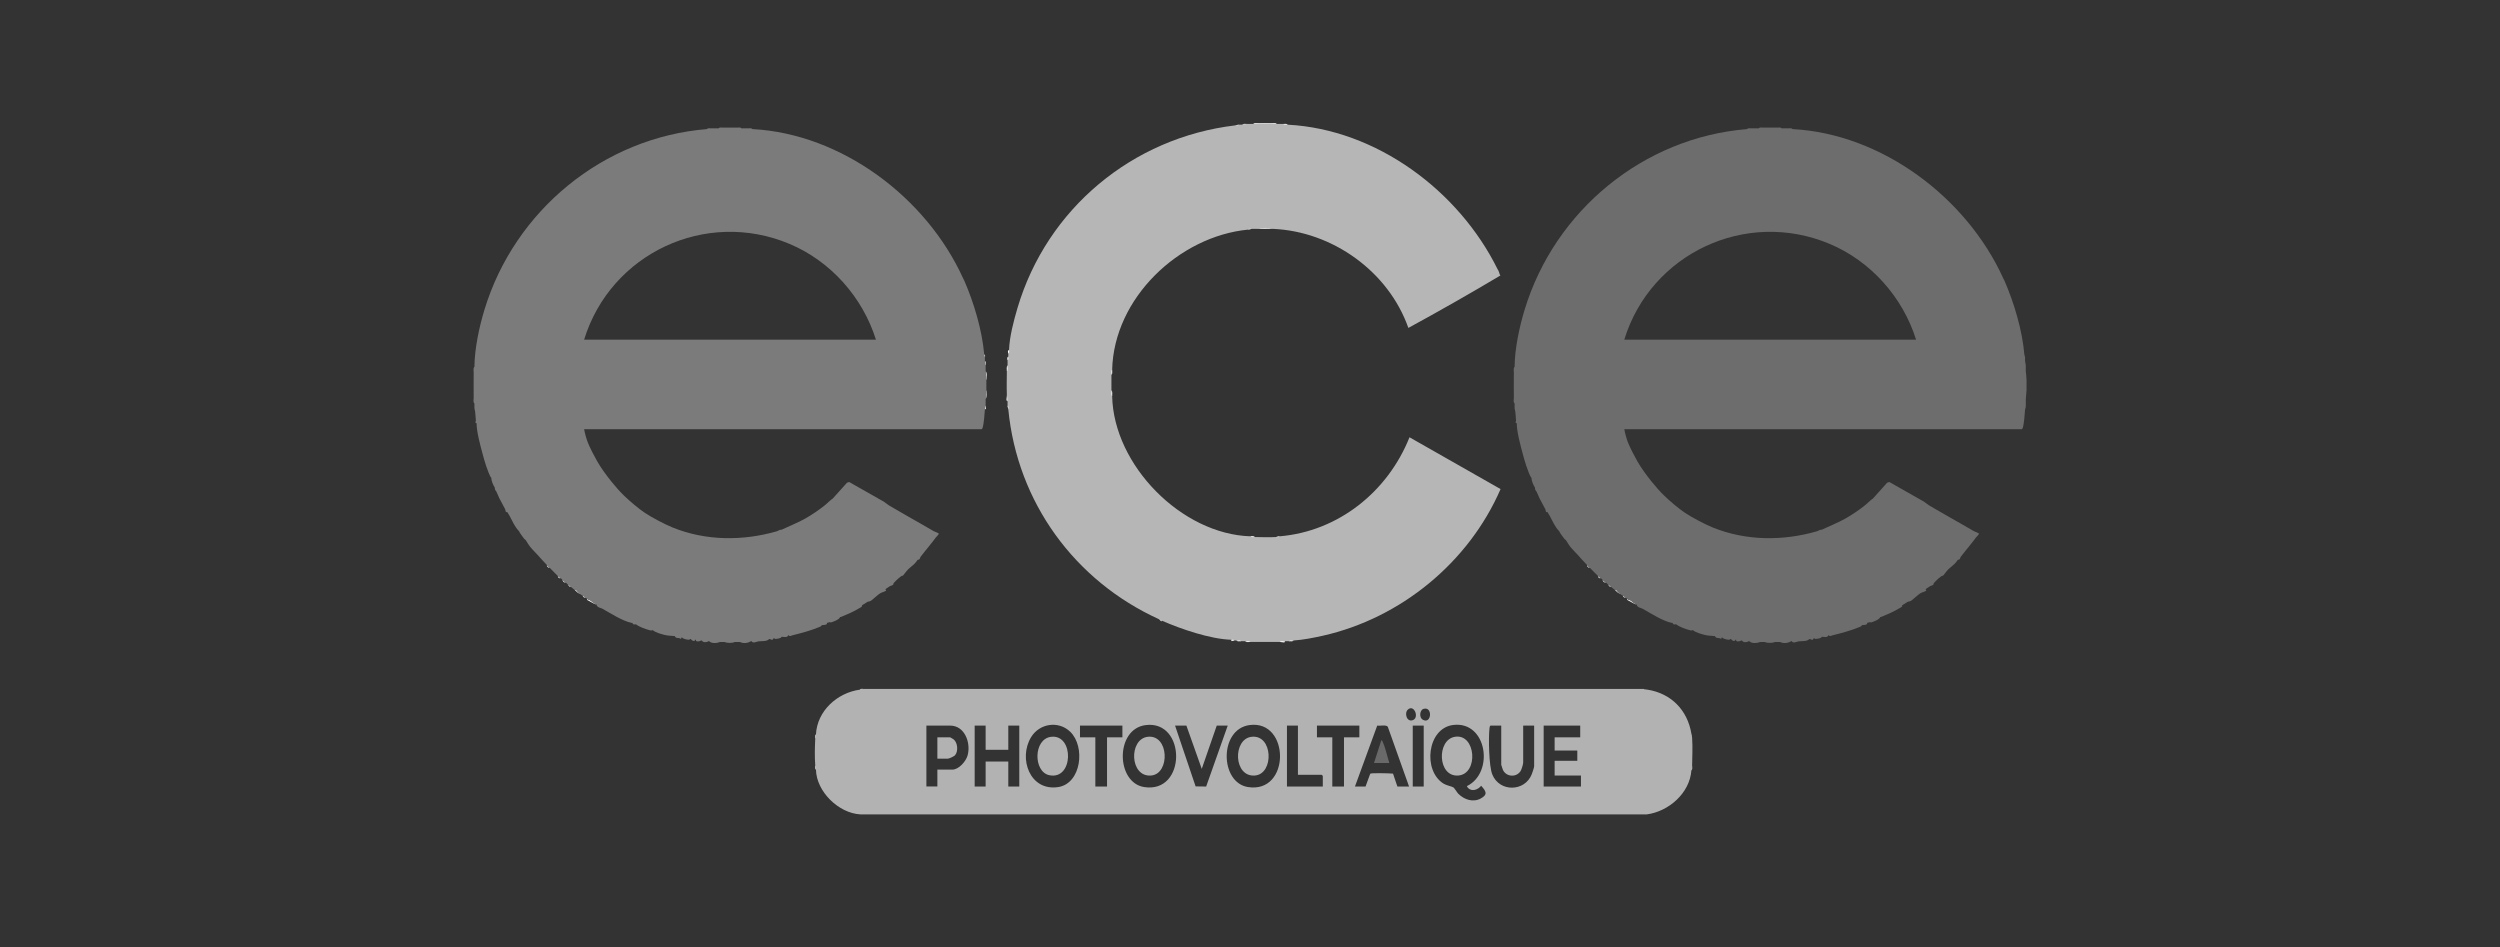
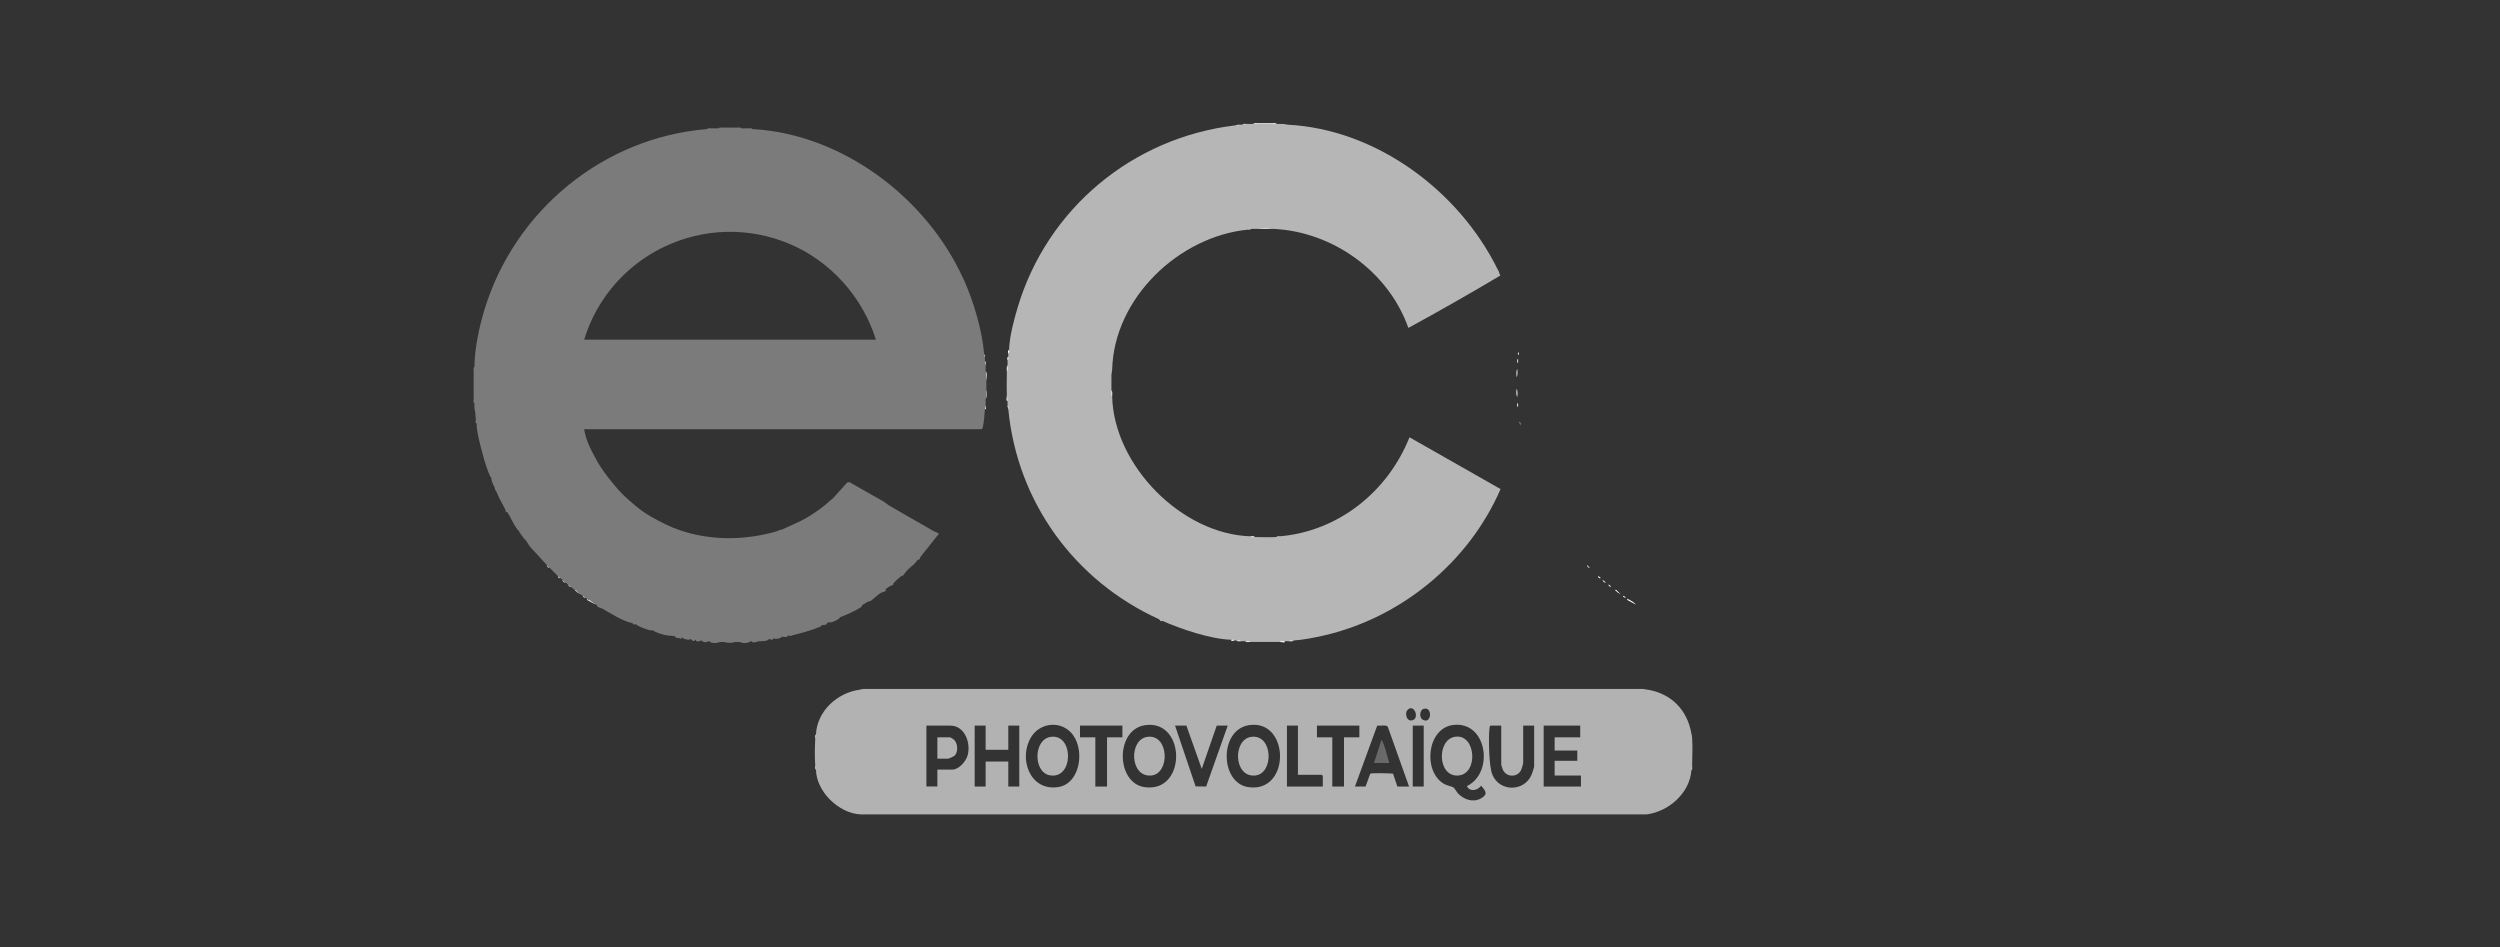
<svg xmlns="http://www.w3.org/2000/svg" width="264" height="100" viewBox="0 0 264 100" fill="none">
  <rect x="0" y="0" width="264" height="100" fill="#333333" stroke="none" />
  <g clip-path="url(#clip0_359_1564)">
    <path d="M132.35 13.088C133.165 13.011 134.006 13.019 134.821 13.088C135.053 13.088 135.285 13.086 135.516 13.088L135.98 13.166C145.363 13.661 154.054 20.143 158.145 28.43L158.299 28.74C158.34 28.86 158.353 28.981 158.443 29.091C155.245 30.995 151.99 32.849 148.723 34.629C146.629 28.673 140.712 24.442 134.435 24.168C133.873 24.091 133.298 24.093 132.736 24.168C132.556 24.175 132.373 24.157 132.195 24.168C132.06 24.168 131.932 24.194 131.809 24.246C124.492 24.956 117.624 31.49 117.444 39.045L117.367 39.587C117.361 40.128 117.363 40.674 117.367 41.215L117.444 41.834C117.599 49.131 124.773 56.406 132.041 56.634L132.504 56.711C133.225 56.722 134.03 56.752 134.744 56.711L135.13 56.634C141.341 56.111 146.554 51.914 148.843 46.176L158.46 51.647C155.101 59.395 147.912 65.284 139.687 67.133C138.7 67.354 137.606 67.572 136.598 67.636L136.134 67.714C135.98 67.716 135.825 67.714 135.671 67.714C135.527 67.759 135.347 67.785 135.13 67.791C134.103 67.778 133.069 67.802 132.041 67.791L131.5 67.714C131.346 67.714 131.191 67.714 131.037 67.714L130.574 67.636C130.496 67.636 130.419 67.632 130.342 67.636C130.2 67.634 130.097 67.608 130.033 67.559C127.81 67.49 124.734 66.438 122.696 65.544C122.593 65.534 122.49 65.482 122.387 65.389C113.488 61.337 107.432 53.048 106.477 43.229L106.4 42.842C106.387 42.689 106.409 42.53 106.4 42.377C106.329 42.164 106.304 41.931 106.323 41.679C106.293 40.859 106.317 40.022 106.323 39.2L106.4 38.58C106.4 38.399 106.4 38.218 106.4 38.038L106.477 37.65C106.477 37.547 106.477 37.444 106.477 37.34C106.484 37.198 106.51 37.069 106.555 36.953C106.6 35.578 107.05 33.862 107.443 32.536C110.547 22.042 119.596 14.534 130.419 13.243C130.554 13.243 130.683 13.219 130.805 13.166C130.932 13.153 131.065 13.176 131.191 13.166C131.339 13.11 131.494 13.084 131.655 13.088C131.884 13.077 132.12 13.095 132.35 13.088Z" fill="#B6B6B6" />
    <path d="M134.821 13.088C133.999 13.088 133.169 13.065 132.35 13.088C132.429 12.959 132.644 13.011 132.772 13.009C133.313 13.002 133.856 13.002 134.396 13.009C134.527 13.009 134.739 12.959 134.819 13.088H134.821Z" fill="#FCFCFC" />
    <path d="M134.435 24.168C133.896 24.145 133.276 24.147 132.736 24.168C133.234 24.039 133.937 24.039 134.435 24.168Z" fill="#FCFCFC" />
    <path d="M60.834 62.29L61.297 62.755C60.898 62.529 60.958 62.538 60.679 62.29C60.728 62.284 60.789 62.301 60.834 62.29Z" fill="#FDFDFD" />
    <path d="M62.301 63.375C62.514 63.497 62.754 63.65 62.919 63.84C62.739 63.745 62.419 63.599 62.181 63.452C62.078 63.39 61.956 63.383 61.992 63.22C62.093 63.273 62.203 63.317 62.301 63.375Z" fill="#FDFDFD" />
    <path d="M104.16 40.13C104.019 39.9 104.085 39.493 104.083 39.2C104.274 39.377 104.165 39.855 104.16 40.13Z" fill="#FCFCFC" />
    <path d="M104.083 42.145C104.083 41.854 104.019 41.445 104.16 41.215C104.162 41.497 104.237 41.91 104.083 42.145Z" fill="#FCFCFC" />
    <path d="M160.23 41.912C160.063 41.688 160.153 41.32 160.153 41.06C160.292 41.262 160.232 41.647 160.23 41.912Z" fill="#FCFCFC" />
    <path d="M160.153 39.82C160.153 39.553 160.088 39.172 160.23 38.968C160.23 39.235 160.292 39.618 160.153 39.82Z" fill="#FCFCFC" />
    <path d="M106.4 42.377C106.151 42.289 106.396 41.914 106.323 41.68C106.329 41.828 106.387 42.145 106.4 42.377Z" fill="#FCFCFC" />
    <path d="M135.67 67.714C135.756 67.938 135.385 67.796 135.13 67.791C135.235 67.658 135.501 67.716 135.67 67.714Z" fill="#FCFCFC" />
    <path d="M59.752 61.516C59.437 61.533 59.448 61.298 59.366 61.206C59.375 61.229 59.649 61.406 59.752 61.516Z" fill="#FDFDFD" />
    <path d="M106.323 39.2C106.323 39.006 106.263 38.709 106.4 38.58C106.4 38.774 106.46 39.071 106.323 39.2Z" fill="#FCFCFC" />
    <path d="M117.444 41.835C117.307 41.706 117.369 41.409 117.367 41.215C117.506 41.344 117.44 41.639 117.444 41.835Z" fill="#FCFCFC" />
    <path d="M59.212 61.05C58.991 61.096 58.959 61.009 58.903 60.818C58.959 60.872 59.055 60.874 59.212 61.05Z" fill="#FDFDFD" />
    <path d="M58.054 59.966C57.873 59.957 57.753 59.839 57.745 59.656C57.846 59.759 57.951 59.864 58.054 59.966Z" fill="#FDFDFD" />
-     <path d="M117.367 39.587C117.367 39.417 117.309 39.15 117.444 39.045C117.44 39.215 117.502 39.48 117.367 39.587Z" fill="#FCFCFC" />
    <path d="M132.041 67.791C131.871 67.791 131.605 67.85 131.5 67.714C131.669 67.714 131.936 67.656 132.041 67.791Z" fill="#FCFCFC" />
    <path d="M160.307 42.997C160.151 42.878 160.234 42.626 160.23 42.532C160.35 42.665 160.307 42.837 160.307 42.997Z" fill="#FCFCFC" />
    <path d="M104.083 38.58C103.954 38.496 104.006 38.262 104.006 38.115C104.137 38.199 104.081 38.434 104.083 38.58Z" fill="#FCFCFC" />
    <path d="M106.4 38.038C106.4 37.928 106.293 37.779 106.477 37.65C106.477 37.775 106.522 37.973 106.4 38.038Z" fill="#FCFCFC" />
    <path d="M160.23 38.348C160.237 38.201 160.174 37.969 160.307 37.883C160.307 38.029 160.359 38.264 160.23 38.348Z" fill="#FCFCFC" />
    <path d="M178.611 81.351C178.622 81.205 178.553 80.972 178.688 80.886C178.688 81.033 178.74 81.267 178.611 81.351Z" fill="#FCFCFC" />
    <path d="M104.006 43.229C104.014 43.106 103.954 42.908 104.083 42.842C104.083 43.001 104.22 43.171 104.006 43.229Z" fill="#FCFCFC" />
    <path d="M132.504 56.711C132.358 56.711 132.124 56.763 132.041 56.634C132.186 56.638 132.418 56.58 132.504 56.711Z" fill="#FCFCFC" />
    <path d="M131.655 13.088C131.575 13.092 131.361 13.153 131.191 13.165C131.277 13.028 131.509 13.099 131.655 13.088Z" fill="#FCFCFC" />
-     <path d="M135.979 13.166C135.834 13.157 135.602 13.222 135.516 13.088C135.662 13.088 135.896 13.037 135.979 13.166Z" fill="#FCFCFC" />
    <path d="M122.696 65.545L122.657 65.62L122.387 65.39C122.5 65.441 122.612 65.508 122.696 65.545Z" fill="#FCFCFC" />
    <path d="M178.688 77.942C178.551 77.856 178.622 77.623 178.611 77.477C178.639 77.643 178.673 77.731 178.688 77.942Z" fill="#FCFCFC" />
    <path d="M131.037 67.714C130.891 67.714 130.657 67.766 130.573 67.637C130.719 67.637 130.953 67.585 131.037 67.714Z" fill="#FCFCFC" />
    <path d="M136.597 67.636C136.514 67.768 136.28 67.712 136.134 67.714C136.22 67.578 136.451 67.645 136.597 67.636Z" fill="#FCFCFC" />
    <path d="M60.293 61.98C60.1 61.987 60.072 61.834 59.984 61.748C60.18 61.731 60.21 61.901 60.293 61.98Z" fill="#FDFDFD" />
    <path d="M106.477 37.34C106.477 37.209 106.349 37.067 106.554 36.953C106.55 37.078 106.602 37.274 106.477 37.34Z" fill="#FCFCFC" />
    <path d="M61.838 63.143C61.724 63.082 61.58 63.1 61.529 62.91C61.636 62.968 61.786 62.951 61.838 63.143Z" fill="#FDFDFD" />
    <path d="M160.539 44.934C160.52 44.815 160.486 44.701 160.462 44.546C160.586 44.613 160.535 44.809 160.539 44.934Z" fill="#FCFCFC" />
    <path d="M104.006 37.728C103.886 37.674 103.937 37.519 103.929 37.418C104.094 37.526 104.006 37.648 104.006 37.728Z" fill="#FCFCFC" />
    <path d="M160.307 37.495C160.307 37.414 160.219 37.293 160.384 37.185C160.382 37.287 160.423 37.442 160.307 37.495Z" fill="#FCFCFC" />
    <path d="M101.843 29.67L101.689 29.36C101.725 29.442 101.783 29.532 101.843 29.67Z" fill="#FCFCFC" />
    <path d="M158.299 28.74L158.145 28.43C158.201 28.544 158.224 28.524 158.299 28.74Z" fill="#FCFCFC" />
    <path d="M132.195 24.168C132.169 24.168 131.951 24.233 131.809 24.246C131.876 24.121 132.071 24.172 132.195 24.168Z" fill="#FCFCFC" />
    <path d="M130.805 13.165C130.739 13.29 130.543 13.239 130.419 13.243C130.511 13.232 130.638 13.183 130.805 13.165Z" fill="#FCFCFC" />
    <path d="M130.341 67.636C130.116 67.647 129.992 67.817 130.033 67.559C130.133 67.561 130.288 67.52 130.341 67.636Z" fill="#FCFCFC" />
    <path d="M135.13 56.634C135.063 56.759 134.868 56.707 134.744 56.711C134.765 56.711 134.984 56.647 135.13 56.634Z" fill="#FCFCFC" />
    <path d="M106.477 43.229C106.471 43.171 106.413 43.01 106.4 42.842C106.524 42.908 106.473 43.104 106.477 43.229Z" fill="#FCFCFC" />
    <path d="M104.16 40.13C104.15 39.816 104.124 39.506 104.083 39.2C104.083 38.994 104.085 38.787 104.083 38.58L104.006 38.115C104.006 37.986 104.006 37.857 104.006 37.728L103.929 37.418C103.725 34.919 102.843 31.962 101.843 29.67L101.689 29.36C97.823 20.863 88.894 14.13 79.447 13.631C79.363 13.502 79.129 13.556 78.983 13.553C78.751 13.551 78.52 13.553 78.288 13.553C78.209 13.424 77.994 13.476 77.865 13.474C77.35 13.467 76.834 13.467 76.319 13.474C76.188 13.474 75.975 13.424 75.896 13.553C75.641 13.562 75.379 13.538 75.124 13.553C74.978 13.564 74.746 13.493 74.66 13.631C63.711 14.52 54.346 22.221 51.158 32.709C50.601 34.543 50.116 36.82 50.099 38.735C49.951 38.88 50.022 39.17 50.022 39.355C50.022 40.233 50.002 41.114 50.022 41.99C50.026 42.164 49.936 42.463 50.099 42.609C50.099 42.764 50.09 42.922 50.099 43.074C50.107 43.217 50.154 43.367 50.169 43.434L50.176 43.462C50.197 43.778 50.221 44.077 50.253 44.392C50.264 44.489 50.101 44.641 50.33 44.702C50.315 45.532 50.717 47.024 50.948 47.878C51.064 48.309 51.191 48.774 51.334 49.196C51.403 49.398 51.761 50.433 51.875 50.435C51.89 50.829 52.075 51.189 52.261 51.52C52.214 51.716 52.36 51.8 52.416 51.907C52.536 52.14 52.613 52.381 52.725 52.605C52.92 52.999 53.147 53.375 53.342 53.767C53.407 53.896 53.347 54.133 53.574 54.077C53.662 54.247 53.742 54.348 53.806 54.465C54.108 55.011 54.349 55.635 54.81 56.092C54.894 56.305 55.138 56.593 55.273 56.789C55.413 56.993 55.494 57.006 55.505 57.021C55.659 57.232 55.786 57.491 55.968 57.719C56.245 58.065 56.535 58.334 56.818 58.649C57.144 59.012 57.391 59.296 57.745 59.656C57.805 59.8 57.91 59.906 58.053 59.966C58.105 60.017 58.154 60.069 58.208 60.121C58.444 60.353 58.658 60.59 58.903 60.818C58.972 60.934 59.075 61.029 59.212 61.051C59.266 61.111 59.326 61.16 59.366 61.206C59.467 61.343 59.583 61.47 59.753 61.516C59.832 61.599 59.903 61.668 59.984 61.748L60.293 61.98C60.435 62.114 60.557 62.183 60.679 62.29C60.75 62.344 60.802 62.344 60.834 62.29C60.924 62.471 61.078 62.626 61.297 62.755C61.364 62.792 61.434 62.858 61.529 62.91L61.838 63.143C61.889 63.168 61.943 63.194 61.992 63.22C62.035 63.336 62.188 63.427 62.301 63.375C62.464 63.545 62.67 63.7 62.919 63.84C62.938 63.851 62.977 63.829 62.996 63.84C63.007 64.148 63.477 64.201 63.614 64.279C64.468 64.761 65.781 65.605 66.703 65.777C66.729 65.781 66.755 65.773 66.781 65.777C66.849 66.016 67.055 65.923 67.09 65.932C67.113 65.939 67.143 65.925 67.167 65.932C67.564 66.236 68.188 66.44 68.673 66.567C68.808 66.601 68.857 66.55 68.866 66.552C68.889 66.558 68.919 66.545 68.943 66.552C69.239 66.804 69.79 66.941 70.172 67.045C70.563 67.15 70.876 67.122 71.183 67.172C71.209 67.176 71.234 67.167 71.26 67.172C71.372 67.488 71.698 67.277 71.919 67.482L71.955 67.327C71.981 67.331 72.007 67.322 72.032 67.327C72.153 67.471 72.515 67.544 72.704 67.557C72.82 67.566 72.873 67.482 72.882 67.482C72.908 67.482 72.933 67.48 72.959 67.482C73.041 67.65 73.36 67.798 73.422 67.559C73.448 67.561 73.474 67.557 73.5 67.559C73.42 67.809 73.875 67.753 74.04 67.637C74.066 67.639 74.092 67.635 74.118 67.637C74.216 67.873 74.637 67.841 74.813 67.714C74.838 67.714 74.864 67.714 74.89 67.714C75.145 67.985 75.742 67.919 76.048 67.792C76.203 67.798 76.357 67.789 76.512 67.792C76.786 67.923 77.333 67.921 77.593 67.792C77.773 67.789 77.953 67.798 78.134 67.792C78.466 67.968 78.983 67.929 79.292 67.714C79.318 67.714 79.344 67.714 79.369 67.714C79.511 67.981 79.908 67.749 80.112 67.723C80.412 67.686 80.98 67.764 81.223 67.482C81.249 67.482 81.274 67.482 81.3 67.482C81.356 67.482 81.585 67.708 81.686 67.404C81.712 67.404 81.738 67.404 81.763 67.404C81.772 67.404 81.815 67.475 81.875 67.471C82.066 67.456 82.467 67.426 82.536 67.249C82.561 67.247 82.587 67.251 82.613 67.249C82.731 67.236 83.136 67.368 83.231 67.094C83.254 67.088 83.284 67.101 83.308 67.094C83.381 67.251 83.555 67.118 83.656 67.094C84.574 66.868 85.627 66.588 86.496 66.225C86.614 66.175 86.734 66.147 86.783 66.01C86.807 66.003 86.837 66.016 86.861 66.01C86.962 65.984 87.393 66.022 87.324 65.777C87.425 65.749 87.532 65.73 87.633 65.7C87.642 65.697 87.687 65.753 87.82 65.708C88.043 65.635 88.656 65.403 88.714 65.157C88.736 65.149 88.77 65.166 88.791 65.157C89.45 64.886 90.156 64.587 90.802 64.191C90.922 64.118 91.04 64.1 91.031 63.917C91.239 63.793 91.445 63.661 91.649 63.53C91.964 63.543 92.192 63.244 92.421 63.065C92.649 62.889 92.762 62.753 93.039 62.6C93.136 62.546 93.436 62.48 93.58 62.366L93.502 62.213C93.659 62.103 93.805 62.004 93.966 61.903C94.045 61.853 94.217 61.834 94.301 61.752C94.376 61.679 94.346 61.599 94.352 61.593C94.515 61.414 94.644 61.292 94.816 61.128C94.923 61.025 95.09 60.921 95.202 60.818C95.395 60.82 95.42 60.685 95.51 60.586C95.633 60.45 95.77 60.243 95.897 60.121C96.064 59.959 96.268 59.813 96.437 59.656C96.562 59.542 96.551 59.557 96.669 59.423C96.8 59.277 96.815 59.24 96.901 59.114C97.167 59.129 97.141 58.896 97.21 58.803C97.501 58.407 97.832 58.031 98.136 57.641C98.383 57.327 98.628 57.032 98.827 56.752C98.915 56.63 99.074 56.524 99.14 56.363C99.155 56.298 98.662 56.128 98.6 56.092C97.705 55.556 96.796 55.063 95.897 54.542C95.234 54.157 94.556 53.765 93.889 53.38C93.711 53.276 93.472 53.057 93.329 52.975C92.115 52.276 90.894 51.585 89.673 50.9L89.444 50.973L87.942 52.644C87.659 52.833 87.431 53.089 87.17 53.302C86.515 53.838 85.743 54.359 85.007 54.774C84.213 55.222 83.355 55.545 82.536 55.937C82.416 55.919 82.328 55.982 82.227 56.014C82.152 56.038 82.085 56.087 82.072 56.092C78.462 57.142 74.542 57.127 71.028 55.704C70.2 55.368 68.838 54.652 68.094 54.154C67.433 53.713 66.51 52.928 65.931 52.372C65.438 51.899 64.97 51.356 64.541 50.823C64.037 50.196 63.473 49.426 63.074 48.731C62.763 48.186 62.295 47.289 62.069 46.716C61.913 46.32 61.758 45.748 61.683 45.322H103.658C103.708 45.289 103.742 45.248 103.759 45.19C103.899 44.758 103.972 43.716 104.006 43.229C104.055 43.122 104.081 42.993 104.083 42.842C104.081 42.609 104.083 42.377 104.083 42.145L104.16 41.215C104.156 40.853 104.154 40.492 104.16 40.13ZM85.904 60.874C85.904 60.874 85.904 60.874 85.902 60.874C85.902 60.857 85.902 60.837 85.895 60.816L85.906 60.874H85.904ZM82.113 62.512C82.113 62.512 82.113 62.518 82.113 62.523V62.512ZM71.305 60.861C71.305 60.846 71.305 60.833 71.299 60.816L71.307 60.861H71.305ZM65.558 52.329C65.558 52.329 65.553 52.329 65.551 52.329C65.551 52.319 65.549 52.308 65.545 52.295L65.556 52.329H65.558ZM55.003 51.124V51.135L55.001 51.126C55.001 51.126 55.001 51.126 55.003 51.126V51.124ZM61.683 35.868C64.487 26.756 74.542 22.036 83.383 25.759C87.719 27.586 91.087 31.375 92.499 35.868H61.683Z" fill="#7B7B7B" />
    <path d="M170.673 62.29L171.137 62.755C170.738 62.529 170.798 62.538 170.519 62.29C170.568 62.284 170.628 62.301 170.673 62.29Z" fill="#FDFDFD" />
    <path d="M172.141 63.375C172.353 63.497 172.593 63.65 172.759 63.84C172.578 63.745 172.259 63.599 172.021 63.452C171.918 63.39 171.795 63.383 171.832 63.22C171.933 63.273 172.042 63.317 172.141 63.375Z" fill="#FDFDFD" />
    <path d="M169.592 61.516C169.277 61.533 169.288 61.298 169.206 61.206C169.215 61.229 169.489 61.406 169.592 61.516Z" fill="#FDFDFD" />
    <path d="M169.052 61.05C168.831 61.096 168.798 61.009 168.743 60.818C168.798 60.872 168.895 60.874 169.052 61.05Z" fill="#FDFDFD" />
    <path d="M167.893 59.966C167.713 59.957 167.593 59.839 167.584 59.656C167.685 59.759 167.79 59.864 167.893 59.966Z" fill="#FDFDFD" />
    <path d="M170.133 61.98C169.94 61.987 169.912 61.834 169.824 61.748C170.019 61.731 170.049 61.901 170.133 61.98Z" fill="#FDFDFD" />
    <path d="M171.678 63.143C171.564 63.082 171.42 63.1 171.369 62.91C171.476 62.968 171.626 62.951 171.678 63.143Z" fill="#FDFDFD" />
    <path d="M211.683 29.67L211.529 29.36C211.565 29.442 211.623 29.532 211.683 29.67Z" fill="#FCFCFC" />
-     <path d="M214 40.13C213.989 39.816 213.964 39.506 213.923 39.2C213.923 38.994 213.925 38.787 213.923 38.58L213.846 38.115C213.846 37.986 213.846 37.857 213.846 37.728L213.768 37.418C213.565 34.919 212.683 31.962 211.683 29.67L211.529 29.36C207.663 20.865 198.734 14.13 189.286 13.631C189.202 13.502 188.969 13.556 188.823 13.553C188.591 13.551 188.359 13.553 188.128 13.553C188.048 13.424 187.834 13.476 187.705 13.474C187.19 13.467 186.673 13.467 186.158 13.474C186.027 13.474 185.815 13.424 185.736 13.553C185.48 13.562 185.219 13.538 184.963 13.553C184.817 13.564 184.586 13.493 184.5 13.631C173.552 14.522 164.188 22.221 161 32.709C160.443 34.543 159.958 36.82 159.941 38.735C159.793 38.88 159.863 39.17 159.863 39.355C159.863 40.233 159.844 41.114 159.863 41.99C159.868 42.164 159.777 42.463 159.941 42.609C159.941 42.764 159.932 42.922 159.941 43.074C159.949 43.217 159.996 43.367 160.011 43.434L160.018 43.462C160.039 43.778 160.063 44.077 160.095 44.392C160.106 44.489 159.943 44.641 160.172 44.702C160.157 45.532 160.558 47.024 160.79 47.878C160.906 48.309 161.032 48.774 161.176 49.196C161.245 49.398 161.603 50.433 161.717 50.435C161.732 50.829 161.916 51.189 162.103 51.52C162.056 51.716 162.202 51.8 162.257 51.907C162.378 52.14 162.455 52.381 162.566 52.605C162.762 52.999 162.989 53.375 163.184 53.767C163.249 53.896 163.189 54.133 163.416 54.077C163.504 54.247 163.583 54.348 163.648 54.465C163.95 55.011 164.19 55.635 164.652 56.092C164.735 56.305 164.98 56.593 165.115 56.789C165.254 56.993 165.336 57.006 165.347 57.021C165.501 57.232 165.628 57.491 165.81 57.719C166.087 58.065 166.376 58.334 166.66 58.649C166.986 59.012 167.232 59.296 167.586 59.656C167.646 59.8 167.752 59.906 167.895 59.966C167.947 60.017 167.996 60.069 168.05 60.121C168.286 60.353 168.5 60.59 168.745 60.818C168.814 60.934 168.916 61.029 169.054 61.051C169.107 61.111 169.167 61.16 169.208 61.206C169.309 61.343 169.425 61.47 169.594 61.516C169.674 61.599 169.745 61.668 169.826 61.748L170.135 61.98C170.277 62.114 170.399 62.183 170.521 62.29C170.592 62.344 170.643 62.344 170.676 62.29C170.766 62.471 170.92 62.626 171.139 62.755C171.206 62.792 171.276 62.858 171.371 62.91L171.68 63.143C171.731 63.168 171.785 63.194 171.834 63.22C171.877 63.336 172.029 63.427 172.143 63.375C172.306 63.545 172.512 63.7 172.761 63.84C172.78 63.851 172.819 63.829 172.838 63.84C172.849 64.148 173.319 64.201 173.456 64.279C174.31 64.761 175.623 65.605 176.545 65.777C176.571 65.781 176.597 65.773 176.622 65.777C176.691 66.016 176.897 65.923 176.931 65.932C176.955 65.939 176.985 65.925 177.009 65.932C177.405 66.236 178.03 66.44 178.515 66.567C178.65 66.601 178.699 66.55 178.708 66.552C178.731 66.558 178.761 66.545 178.785 66.552C179.081 66.804 179.632 66.941 180.014 67.045C180.405 67.15 180.718 67.122 181.025 67.172C181.05 67.176 181.076 67.167 181.102 67.172C181.213 67.488 181.539 67.277 181.76 67.482L181.797 67.327C181.823 67.331 181.848 67.322 181.874 67.327C181.994 67.471 182.357 67.544 182.546 67.557C182.661 67.566 182.715 67.482 182.724 67.482C182.749 67.482 182.775 67.48 182.801 67.482C182.882 67.65 183.202 67.798 183.264 67.559C183.29 67.561 183.316 67.557 183.342 67.559C183.262 67.809 183.717 67.753 183.882 67.637C183.908 67.639 183.934 67.635 183.959 67.637C184.058 67.873 184.479 67.841 184.654 67.714C184.68 67.714 184.706 67.714 184.732 67.714C184.987 67.985 185.583 67.919 185.89 67.792C186.045 67.798 186.199 67.789 186.354 67.792C186.628 67.923 187.175 67.921 187.435 67.792C187.615 67.789 187.795 67.798 187.975 67.792C188.308 67.968 188.825 67.929 189.134 67.714C189.16 67.714 189.185 67.714 189.211 67.714C189.353 67.981 189.75 67.749 189.953 67.723C190.254 67.686 190.822 67.764 191.065 67.482C191.09 67.482 191.116 67.482 191.142 67.482C191.198 67.482 191.427 67.708 191.528 67.404C191.554 67.404 191.579 67.404 191.605 67.404C191.614 67.404 191.657 67.475 191.717 67.471C191.908 67.456 192.309 67.426 192.378 67.249C192.403 67.247 192.429 67.251 192.455 67.249C192.573 67.236 192.978 67.368 193.073 67.094C193.096 67.088 193.126 67.101 193.15 67.094C193.223 67.251 193.397 67.118 193.497 67.094C194.416 66.868 195.469 66.588 196.338 66.225C196.456 66.175 196.576 66.147 196.625 66.01C196.649 66.003 196.679 66.016 196.702 66.01C196.803 65.984 197.235 66.022 197.166 65.777C197.267 65.749 197.374 65.73 197.475 65.7C197.483 65.697 197.528 65.753 197.661 65.708C197.885 65.635 198.498 65.403 198.556 65.157C198.577 65.149 198.612 65.166 198.633 65.157C199.292 64.886 199.998 64.587 200.643 64.191C200.764 64.118 200.882 64.1 200.873 63.917C201.081 63.793 201.287 63.661 201.491 63.53C201.806 63.543 202.034 63.244 202.263 63.065C202.491 62.889 202.604 62.753 202.881 62.6C202.977 62.546 203.278 62.48 203.422 62.366L203.344 62.213C203.501 62.103 203.647 62.004 203.808 61.903C203.887 61.853 204.059 61.834 204.142 61.752C204.217 61.679 204.187 61.599 204.194 61.593C204.357 61.414 204.486 61.292 204.657 61.128C204.765 61.025 204.932 60.921 205.043 60.818C205.237 60.82 205.262 60.685 205.352 60.586C205.475 60.45 205.612 60.243 205.739 60.121C205.906 59.959 206.11 59.813 206.279 59.656C206.404 59.542 206.393 59.557 206.511 59.423C206.642 59.277 206.657 59.24 206.743 59.114C207.009 59.129 206.983 58.896 207.051 58.803C207.343 58.407 207.674 58.031 207.978 57.641C208.225 57.327 208.469 57.032 208.669 56.752C208.757 56.63 208.916 56.524 208.982 56.363C208.997 56.298 208.504 56.128 208.442 56.092C207.547 55.556 206.637 55.063 205.739 54.542C205.076 54.157 204.398 53.765 203.731 53.38C203.552 53.276 203.314 53.057 203.171 52.975C201.956 52.276 200.736 51.585 199.515 50.9L199.285 50.973L197.784 52.644C197.501 52.833 197.273 53.089 197.011 53.302C196.357 53.838 195.585 54.359 194.849 54.774C194.055 55.222 193.197 55.545 192.378 55.937C192.257 55.919 192.169 55.982 192.069 56.014C191.994 56.038 191.927 56.087 191.914 56.092C188.304 57.142 184.384 57.127 180.87 55.704C180.042 55.368 178.68 54.652 177.935 54.154C177.275 53.713 176.352 52.928 175.773 52.372C175.279 51.899 174.812 51.356 174.383 50.823C173.879 50.196 173.314 49.426 172.915 48.731C172.604 48.186 172.137 47.289 171.911 46.716C171.755 46.32 171.6 45.748 171.525 45.322H213.5C213.55 45.289 213.584 45.248 213.601 45.19C213.74 44.758 213.813 43.716 213.848 43.229C213.897 43.122 213.923 42.993 213.925 42.842C213.923 42.609 213.925 42.377 213.925 42.145L214.002 41.215C213.998 40.853 213.996 40.492 214.002 40.13H214ZM195.744 60.874C195.744 60.874 195.744 60.874 195.741 60.874C195.741 60.857 195.741 60.837 195.735 60.816L195.746 60.874H195.744ZM191.953 62.512C191.953 62.512 191.953 62.518 191.953 62.523V62.512ZM181.145 60.861C181.145 60.846 181.145 60.833 181.138 60.816L181.147 60.861H181.145ZM175.397 52.329C175.397 52.329 175.393 52.329 175.391 52.329C175.391 52.319 175.389 52.308 175.385 52.295L175.395 52.329H175.397ZM164.843 51.124V51.135L164.84 51.126C164.84 51.126 164.84 51.126 164.843 51.126V51.124ZM171.523 35.868C174.327 26.756 184.382 22.036 193.223 25.759C197.558 27.586 200.927 31.375 202.338 35.868H171.523Z" fill="#6D6D6D" />
    <path d="M178.688 77.942C178.635 77.793 178.609 77.638 178.611 77.477C178.199 74.987 176.474 73.224 173.977 72.828C173.853 72.824 173.657 72.875 173.591 72.751H91.186C91.072 72.873 90.926 72.811 90.799 72.828C88.422 73.155 86.288 75.066 86.165 77.555C86.159 77.701 86.221 77.933 86.088 78.019C86.045 78.958 86.02 79.873 86.088 80.809C86.219 80.893 86.163 81.127 86.165 81.274C86.208 83.585 88.562 85.89 90.877 86H173.9C176.206 85.695 178.437 83.762 178.611 81.351L178.688 80.886C178.699 79.935 178.757 78.88 178.688 77.942ZM102.176 79.784C102 80.402 101.247 81.272 100.569 81.272H98.986V83.054H97.827V76.623H100.337C101.895 76.623 102.547 78.474 102.176 79.784ZM107.636 83.056H106.477V80.421H104.083V83.056H102.925V76.625H104.083V79.182H106.477V76.625H107.636V83.056ZM111.748 83.114C108.762 83.579 107.509 80.094 108.886 77.841C109.77 76.394 111.774 76.074 113.014 77.272C114.644 78.846 114.187 82.735 111.748 83.116V83.114ZM118.525 77.864H116.903V83.056H115.668V77.864H114.046V76.625H118.525V77.864ZM120.823 83.114C117.832 82.647 117.744 76.982 120.982 76.569C125.277 76.02 125.322 83.818 120.823 83.114ZM126.257 83.045L124.086 76.623H125.283L126.905 81.194L128.488 76.623H129.647L127.37 83.058L126.257 83.043V83.045ZM131.79 83.114C128.803 82.647 128.724 77.01 131.946 76.567C136.235 75.977 136.308 83.82 131.79 83.114ZM139.687 83.056H135.902V76.625H137.061V81.816H139.571C139.571 81.816 139.687 81.924 139.687 81.932V83.056ZM141.926 83.056H140.691V77.864H139.069V76.625H143.548V77.864H141.926V83.056ZM147.564 83.056L147.103 81.695C146.792 81.661 144.767 81.605 144.696 81.706L144.202 83.056H143.083L145.436 76.62C145.734 76.681 146.371 76.5 146.552 76.749L148.798 83.058H147.562L147.564 83.056ZM148.665 74.939C149.308 74.335 149.881 75.723 149.244 76.024C148.575 76.341 148.261 75.318 148.665 74.939ZM150.344 83.056H149.186V76.625H150.344V83.056ZM150.237 75.996C149.838 75.762 149.922 74.978 150.323 74.858C151.325 74.558 151.177 76.545 150.237 75.996ZM156.36 84.326C155.543 84.758 154.635 84.442 154.009 83.833C153.871 83.699 153.603 83.237 153.487 83.155C153.335 83.047 152.756 82.946 152.451 82.759C150.209 81.386 150.709 76.872 153.479 76.554C157.038 76.142 157.817 81.601 154.905 83.013C154.944 83.064 154.959 83.138 155.002 83.185C155.403 83.635 156.081 83.407 156.407 82.976C156.916 83.534 157.158 83.9 156.36 84.323V84.326ZM162.006 80.925C162.006 81.035 161.813 81.612 161.755 81.758C161.015 83.624 158.357 83.667 157.589 81.79C157.224 80.899 157.173 77.897 157.291 76.891C157.3 76.814 157.325 76.625 157.411 76.625H158.531V80.77C158.531 80.798 158.675 81.228 158.705 81.293C159.054 82.051 160.125 82.124 160.573 81.424C160.674 81.269 160.848 80.697 160.848 80.538V76.625H162.006V80.925ZM166.949 83.056H163.01V76.625H166.872V77.864H164.169V79.259H166.563V80.344H164.169V81.894H166.949V83.056Z" fill="#B2B2B2" />
    <path d="M86.166 81.273L86.088 80.809C86.099 80.955 86.028 81.187 86.166 81.273Z" fill="#FCFCFC" />
    <path d="M86.088 80.809L86.166 81.273C86.163 81.127 86.219 80.892 86.088 80.809Z" fill="#FCFCFC" />
    <path d="M86.088 78.019L86.165 77.554C86.032 77.64 86.095 77.873 86.088 78.019Z" fill="#FCFCFC" />
    <path d="M86.166 77.554L86.088 78.019C86.221 77.933 86.159 77.701 86.166 77.554Z" fill="#FCFCFC" />
-     <path d="M90.799 72.828L91.186 72.75C91.061 72.754 90.866 72.703 90.799 72.828Z" fill="#FCFCFC" />
    <path d="M91.186 72.751L90.799 72.828C90.926 72.811 91.072 72.873 91.186 72.751Z" fill="#FCFCFC" />
    <path d="M173.977 72.828L173.591 72.751C173.657 72.875 173.853 72.824 173.977 72.828Z" fill="#B2B2B2" />
    <path d="M153.646 77.804C151.687 78.118 151.797 82.085 154.013 81.894C156.158 81.709 155.862 77.449 153.646 77.804Z" fill="#B2B2B2" />
    <path d="M121.211 77.804C119.173 78.028 119.279 82.111 121.576 81.893C123.573 81.704 123.462 77.559 121.211 77.804Z" fill="#B2B2B2" />
    <path d="M132.178 77.804C130.151 78.026 130.245 82.111 132.543 81.893C134.551 81.704 134.441 77.559 132.178 77.804Z" fill="#B2B2B2" />
    <path d="M111.017 77.804C109.11 78.013 109.101 81.491 110.798 81.859C113.368 82.414 113.445 77.539 111.017 77.804Z" fill="#B2B2B2" />
    <path d="M100.337 77.865H98.986V80.112H100.106C100.226 80.112 100.743 79.875 100.842 79.765C101.211 79.352 101.138 78.456 100.724 78.095C100.676 78.054 100.359 77.862 100.337 77.862V77.865Z" fill="#B2B2B2" />
    <path d="M145.865 78.174L145.093 80.576H146.715C146.494 79.892 146.316 79.007 146.022 78.366C145.987 78.288 145.974 78.185 145.865 78.174Z" fill="#696969" />
  </g>
  <defs>
    <clipPath id="clip0_359_1564">
      <rect width="164" height="73" fill="white" transform="translate(50 13)" />
    </clipPath>
  </defs>
</svg>